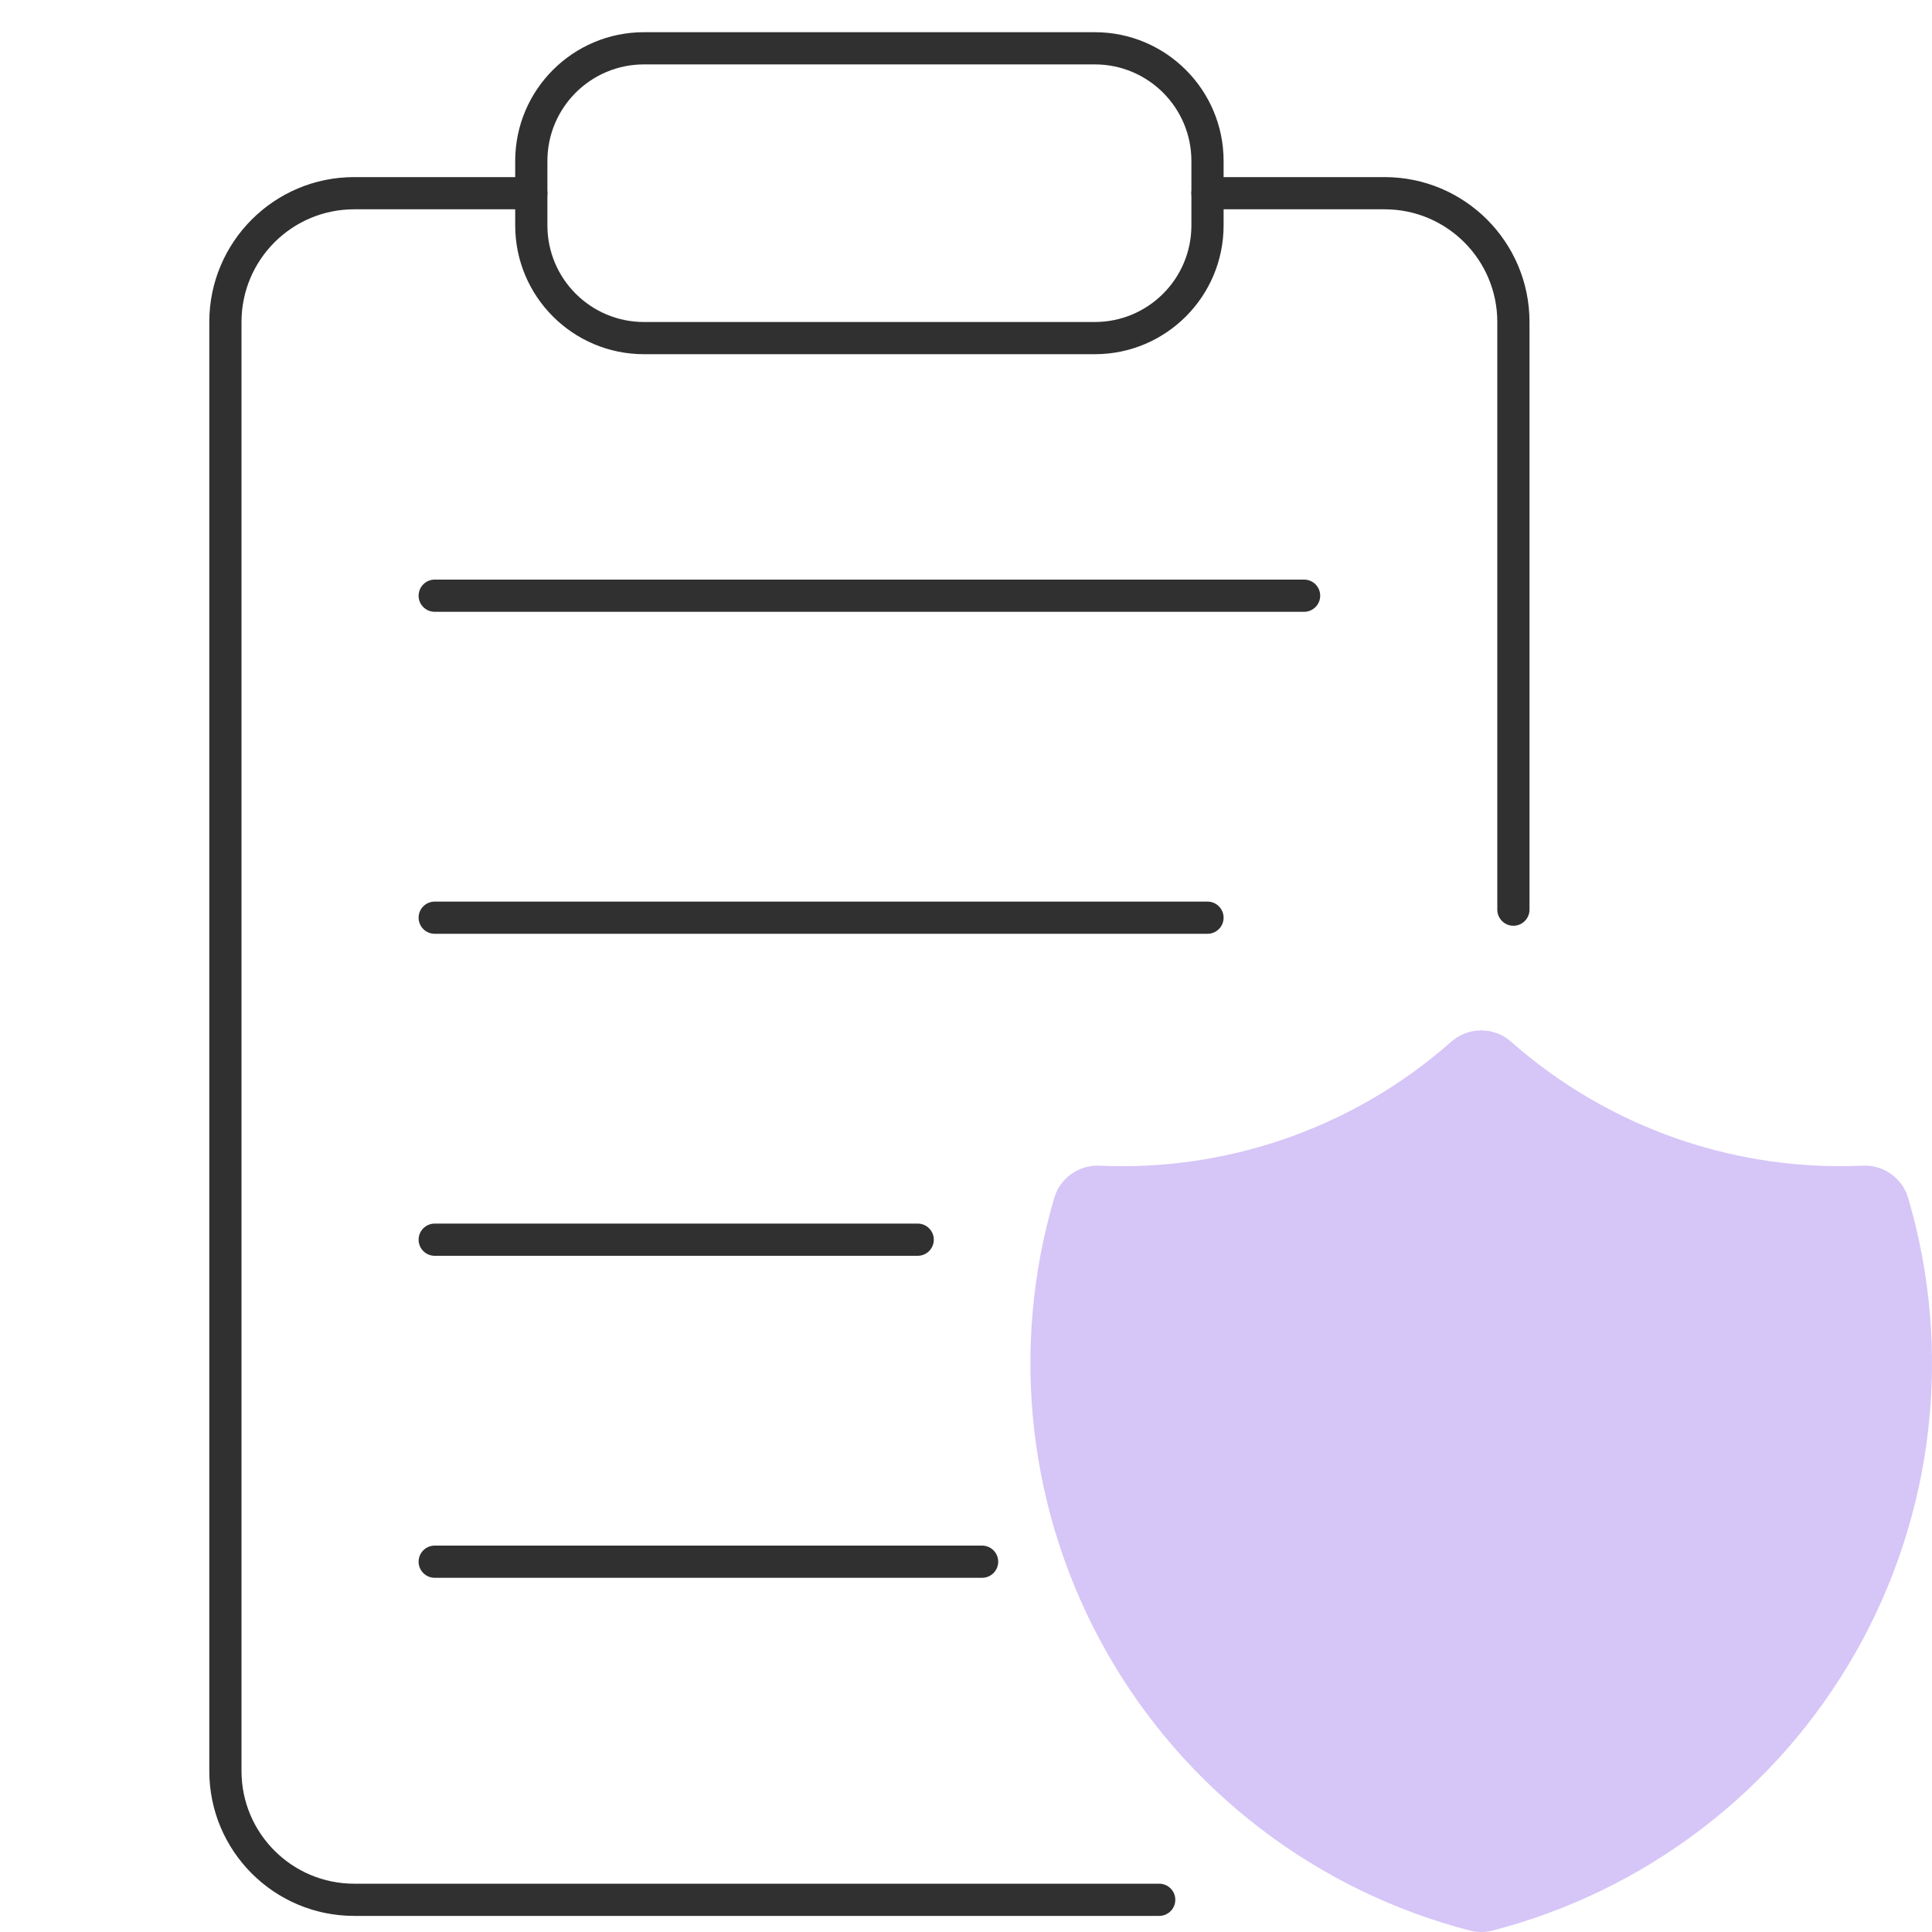
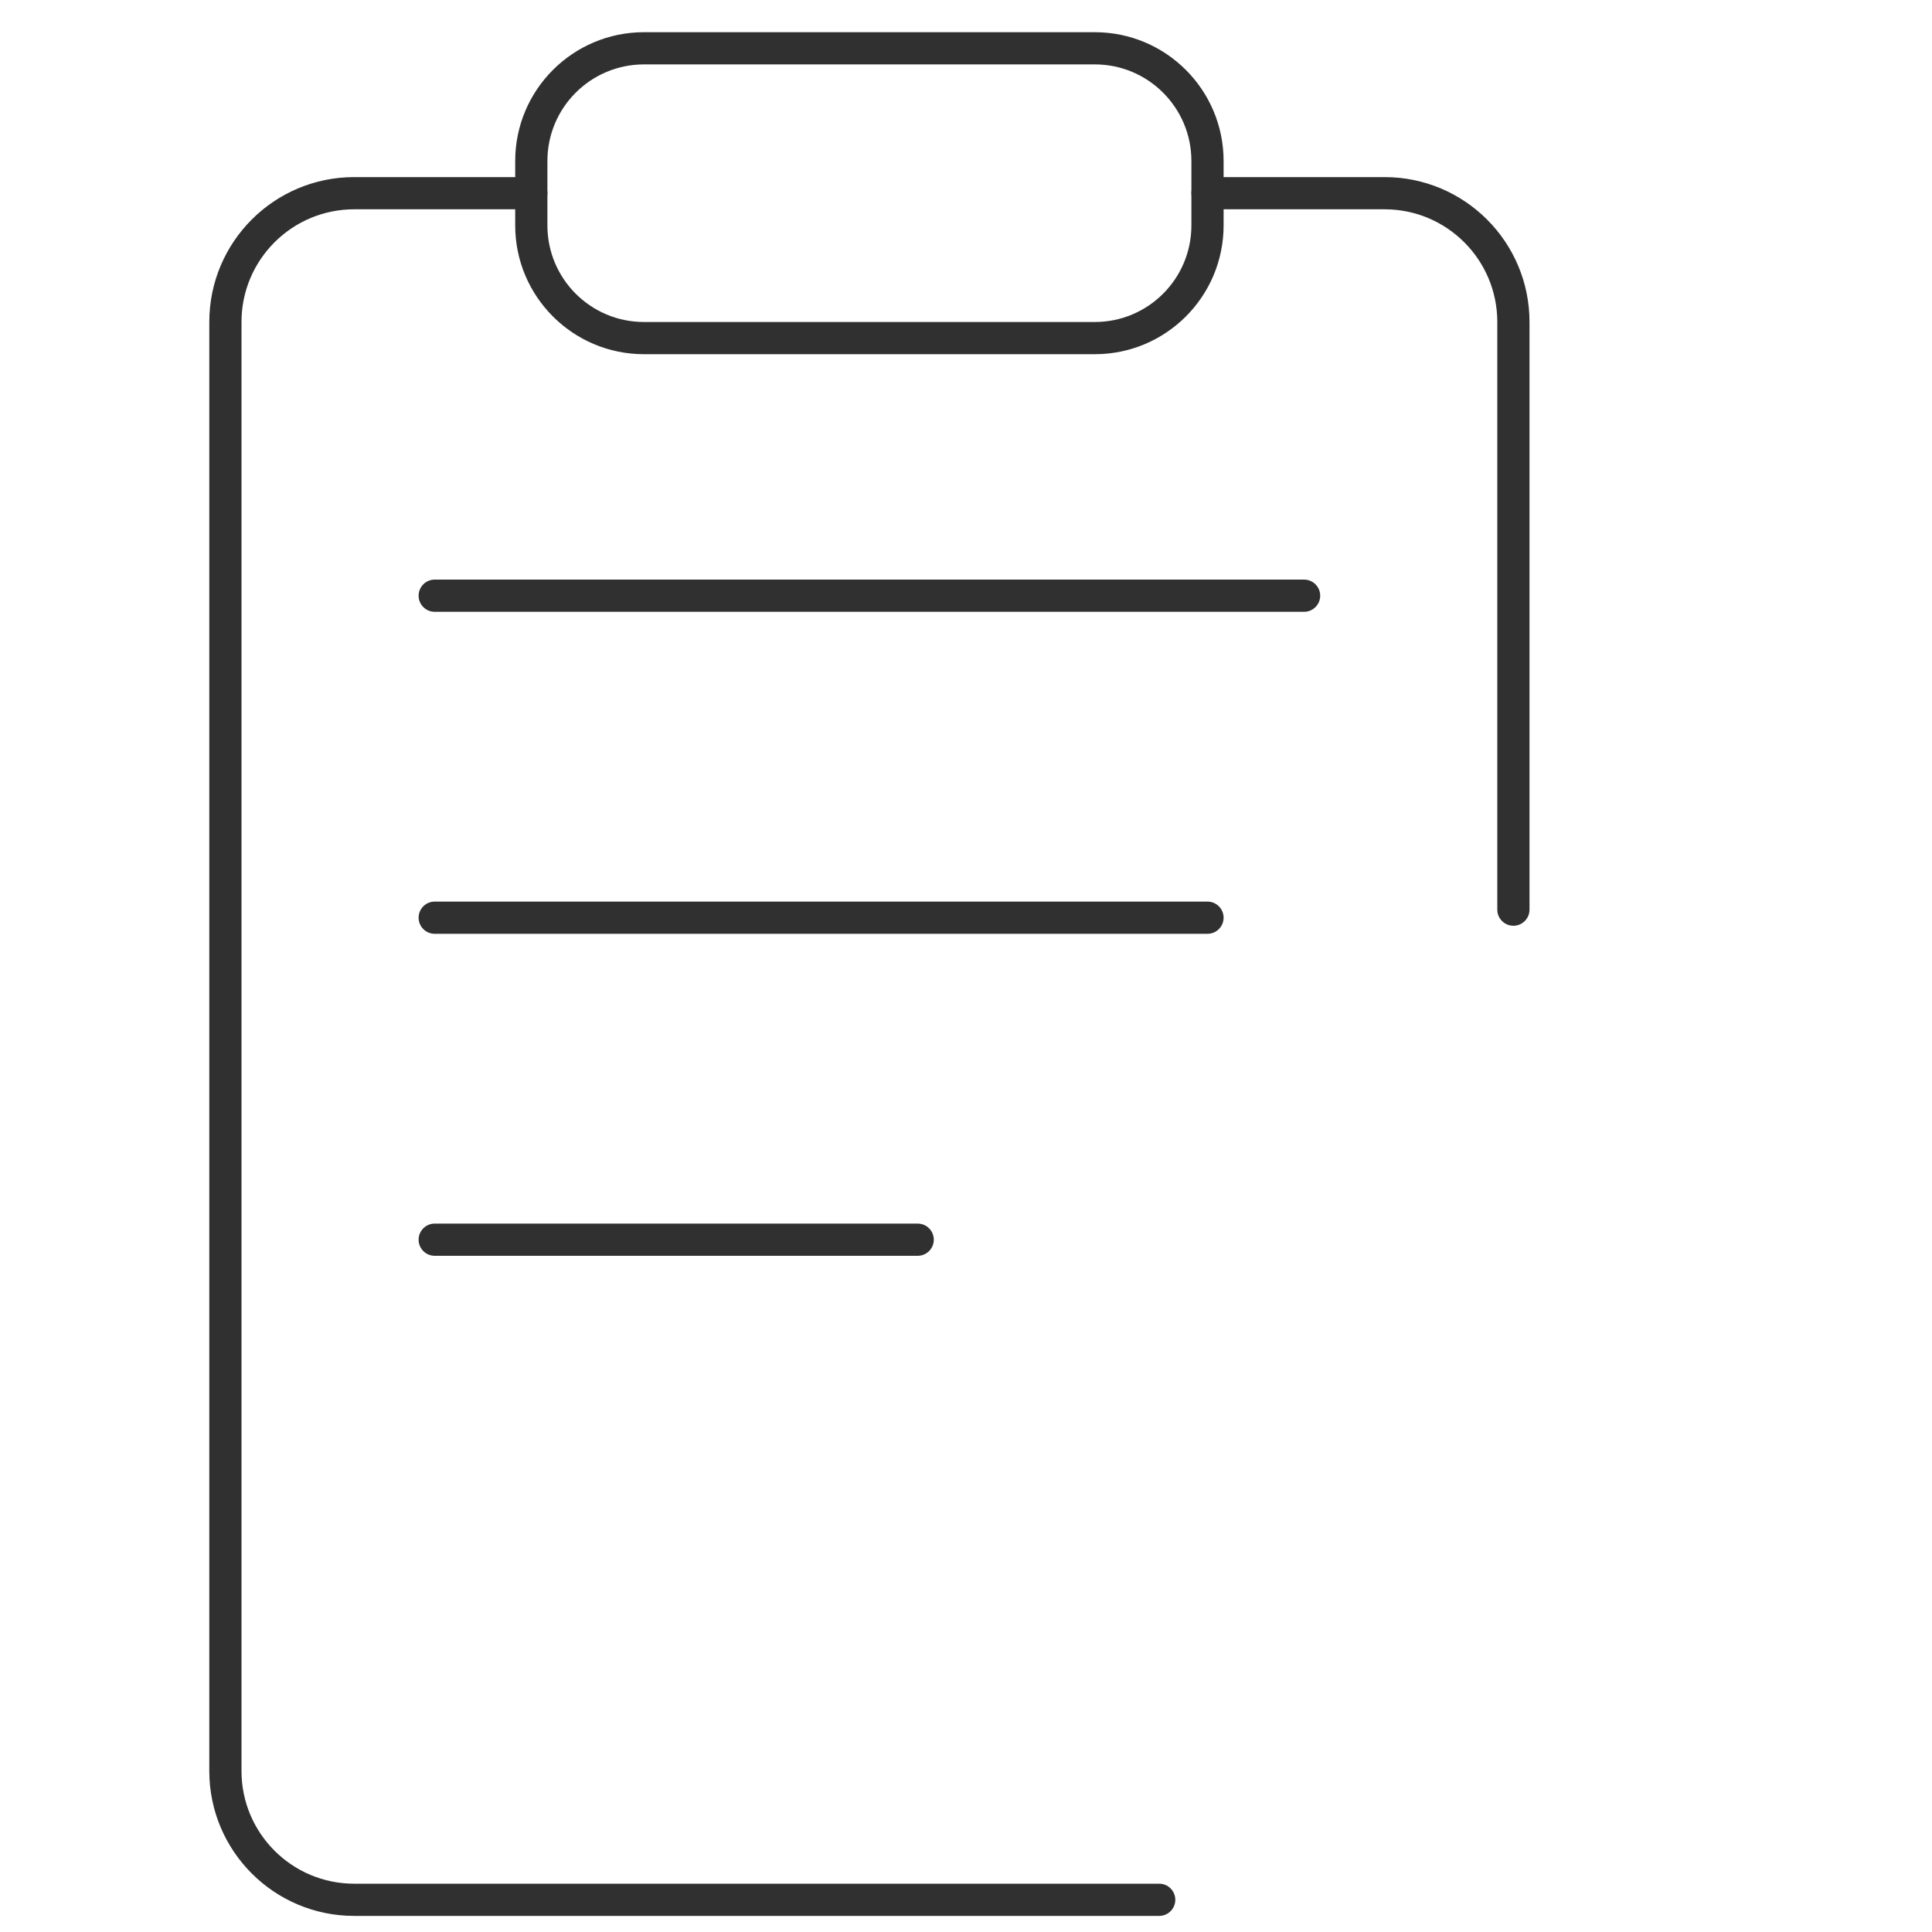
<svg xmlns="http://www.w3.org/2000/svg" width="60" height="60" viewBox="0 0 60 60" fill="none">
  <path fill-rule="evenodd" clip-rule="evenodd" d="M11 6.5C9.067 6.5 7.5 8.067 7.5 10V55C7.5 56.933 9.067 58.5 11 58.5H36C36.276 58.5 36.5 58.724 36.5 59C36.5 59.276 36.276 59.5 36 59.5H11C8.515 59.5 6.5 57.485 6.5 55V10C6.5 7.515 8.515 5.5 11 5.5H16.5C16.776 5.5 17 5.724 17 6C17 6.276 16.776 6.5 16.5 6.5H11ZM37 6C37 5.724 37.224 5.5 37.5 5.5H43C45.485 5.5 47.5 7.515 47.5 10V28.25C47.5 28.526 47.276 28.75 47 28.75C46.724 28.75 46.5 28.526 46.5 28.25V10C46.5 8.067 44.933 6.5 43 6.5H37.5C37.224 6.5 37 6.276 37 6Z" fill="#303030" />
  <path fill-rule="evenodd" clip-rule="evenodd" d="M34 2H20C18.343 2 17 3.343 17 5V7C17 8.657 18.343 10 20 10H34C35.657 10 37 8.657 37 7V5C37 3.343 35.657 2 34 2ZM20 1C17.791 1 16 2.791 16 5V7C16 9.209 17.791 11 20 11H34C36.209 11 38 9.209 38 7V5C38 2.791 36.209 1 34 1H20Z" fill="#303030" />
  <path fill-rule="evenodd" clip-rule="evenodd" d="M13 18.5C13 18.224 13.224 18 13.5 18H40.5C40.776 18 41 18.224 41 18.5C41 18.776 40.776 19 40.5 19H13.5C13.224 19 13 18.776 13 18.5Z" fill="#303030" />
  <path fill-rule="evenodd" clip-rule="evenodd" d="M13 28.5C13 28.224 13.224 28 13.5 28H37.5C37.776 28 38 28.224 38 28.5C38 28.776 37.776 29 37.5 29H13.5C13.224 29 13 28.776 13 28.5Z" fill="#303030" />
  <path fill-rule="evenodd" clip-rule="evenodd" d="M13 38.5C13 38.224 13.224 38 13.5 38H28.5C28.776 38 29 38.224 29 38.5C29 38.776 28.776 39 28.5 39H13.5C13.224 39 13 38.776 13 38.5Z" fill="#303030" />
-   <path fill-rule="evenodd" clip-rule="evenodd" d="M13 48.5C13 48.224 13.224 48 13.5 48H30.5C30.776 48 31 48.224 31 48.5C31 48.776 30.776 49 30.5 49H13.5C13.224 49 13 48.776 13 48.5Z" fill="#303030" />
-   <path d="M45.838 32.01L45.998 32L46.163 32.01L46.246 32.021L46.331 32.039L46.487 32.087C46.594 32.126 46.697 32.179 46.791 32.244L46.937 32.358L47.294 32.664C50.122 35.009 53.696 36.269 57.372 36.215L57.851 36.201C58.165 36.187 58.474 36.278 58.729 36.46C58.985 36.642 59.172 36.905 59.26 37.205C59.949 39.545 60.16 42 59.88 44.423C59.6 46.846 58.836 49.189 57.632 51.311C56.427 53.433 54.809 55.292 52.871 56.777C50.933 58.262 48.717 59.343 46.352 59.955C46.122 60.015 45.88 60.015 45.649 59.955C43.285 59.343 41.068 58.262 39.13 56.777C37.192 55.292 35.573 53.434 34.369 51.311C33.165 49.189 32.4 46.847 32.12 44.423C31.84 42 32.051 39.545 32.74 37.205C32.828 36.905 33.015 36.642 33.27 36.46C33.526 36.278 33.835 36.187 34.148 36.201C37.986 36.377 41.751 35.115 44.705 32.664L45.074 32.349L45.209 32.244C45.303 32.179 45.405 32.126 45.513 32.087L45.67 32.039C45.725 32.026 45.782 32.016 45.838 32.01Z" fill="#D6C5F7" />
</svg>